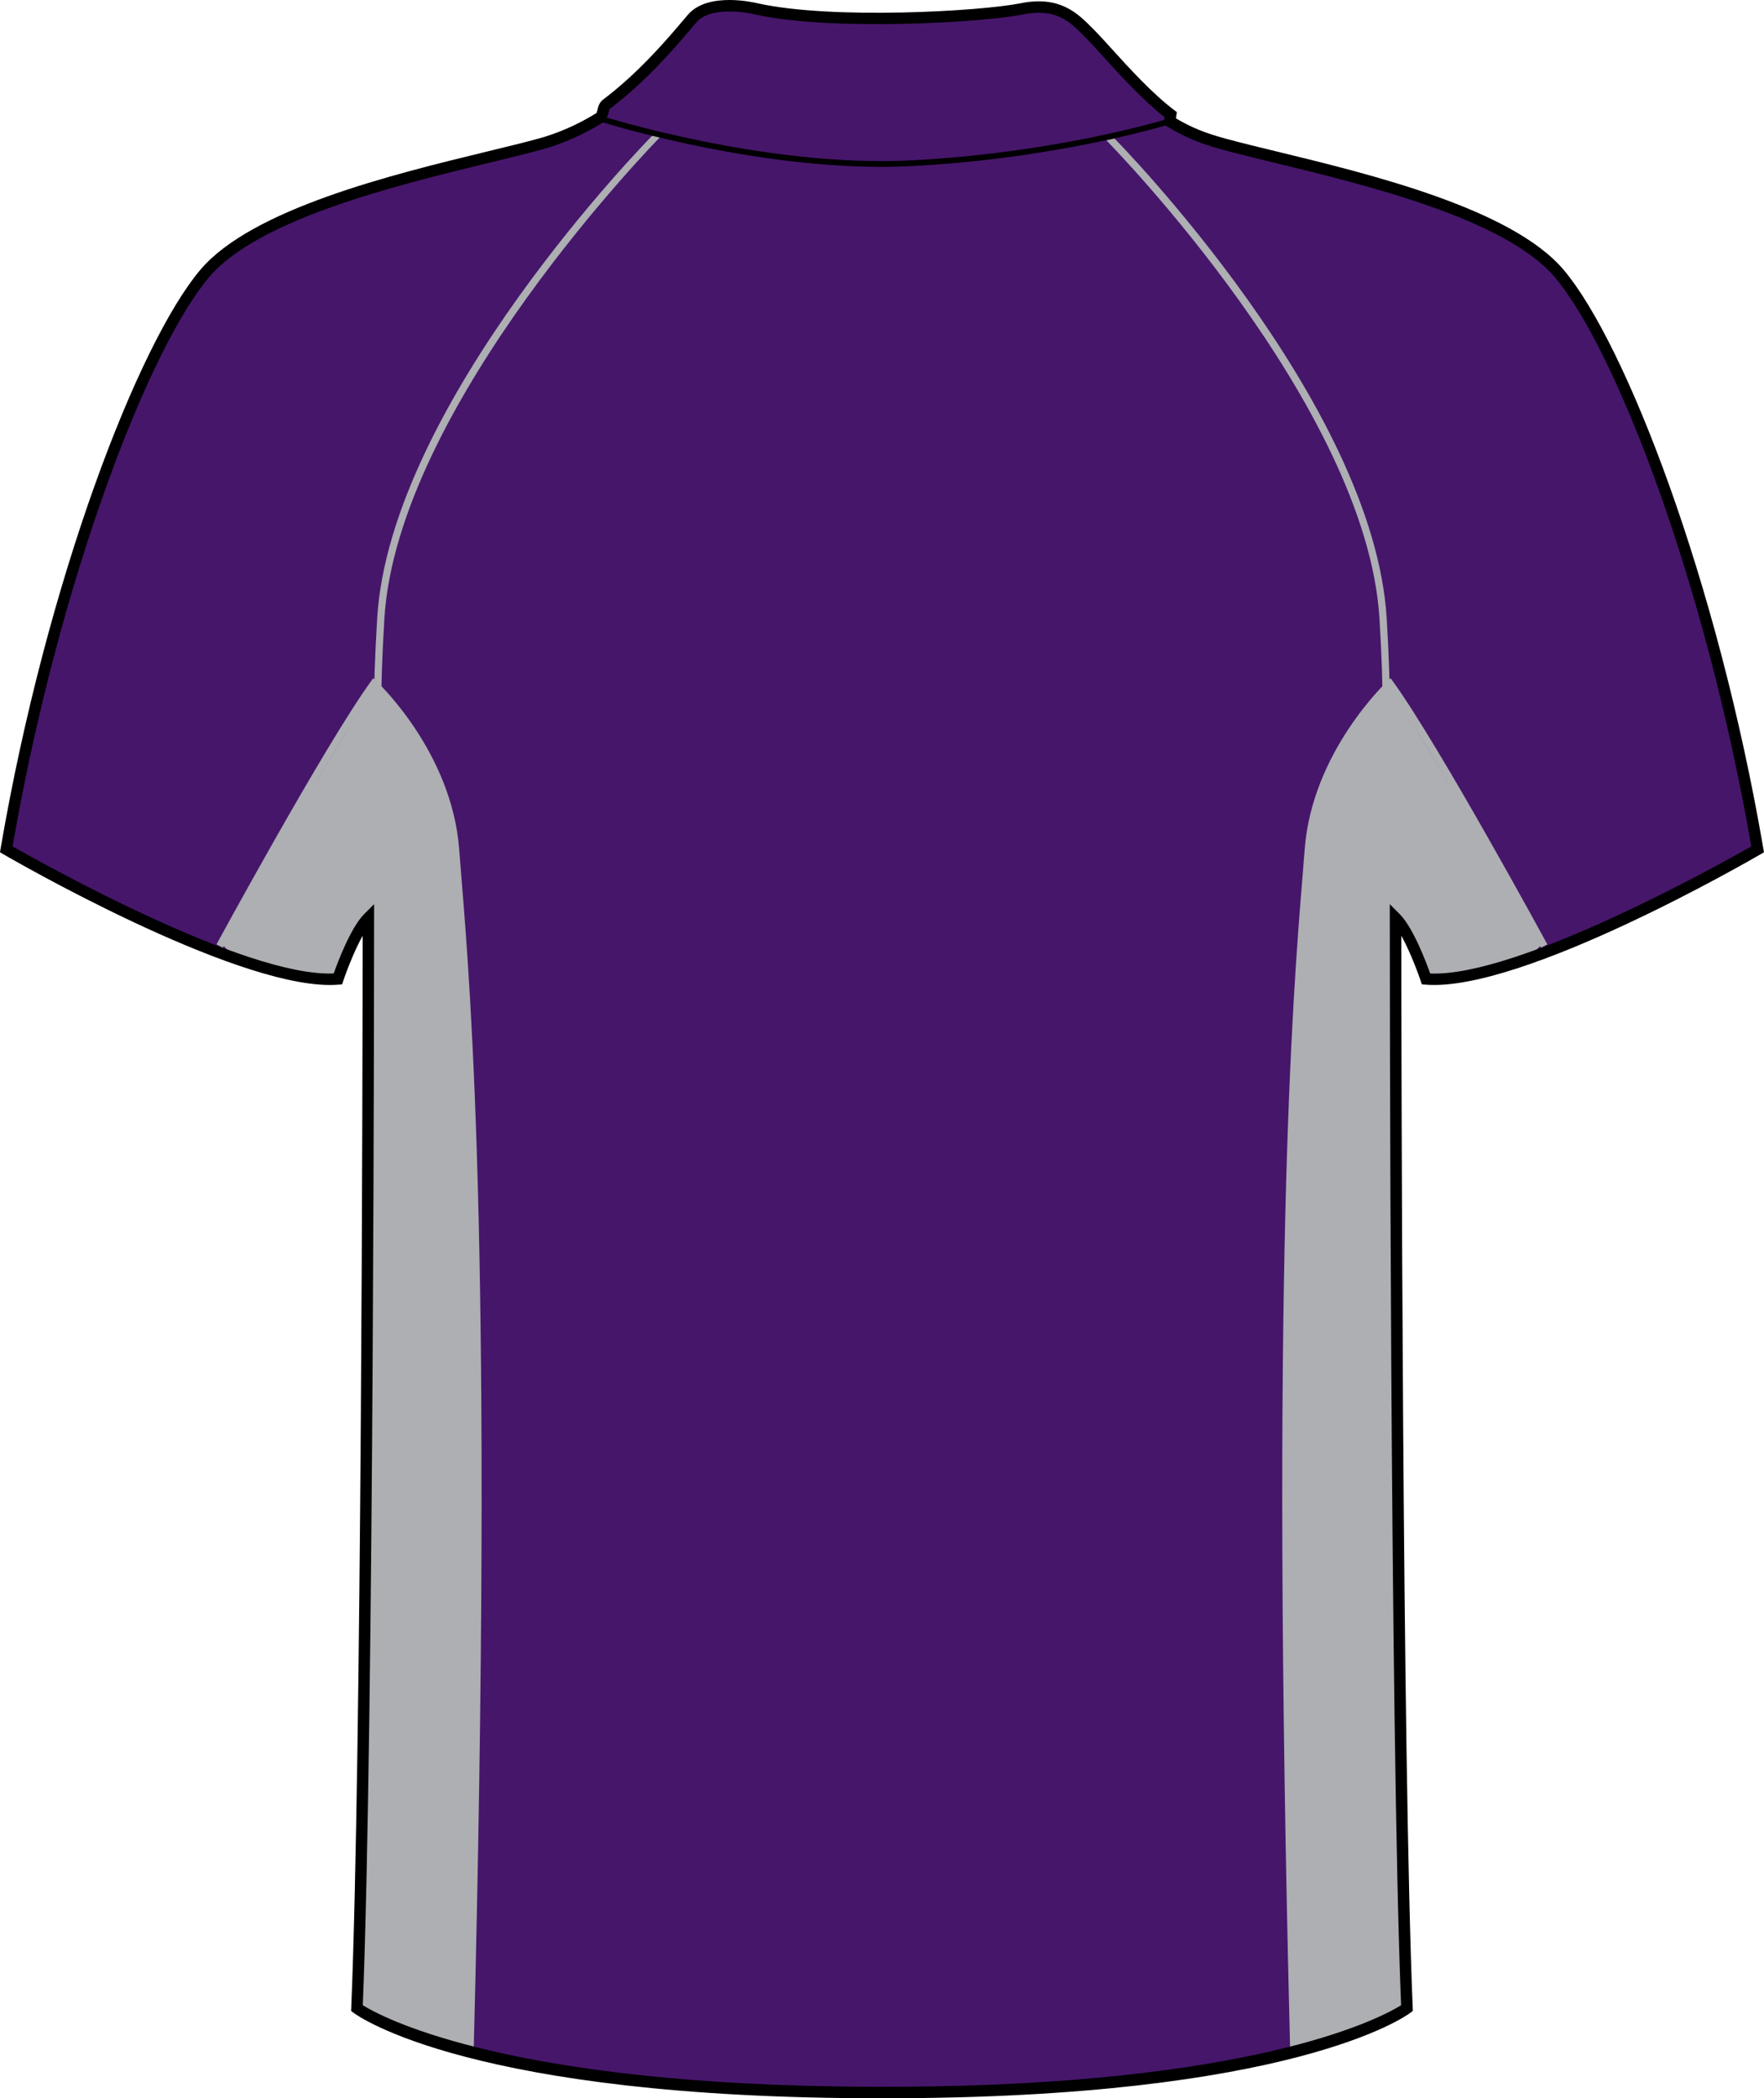
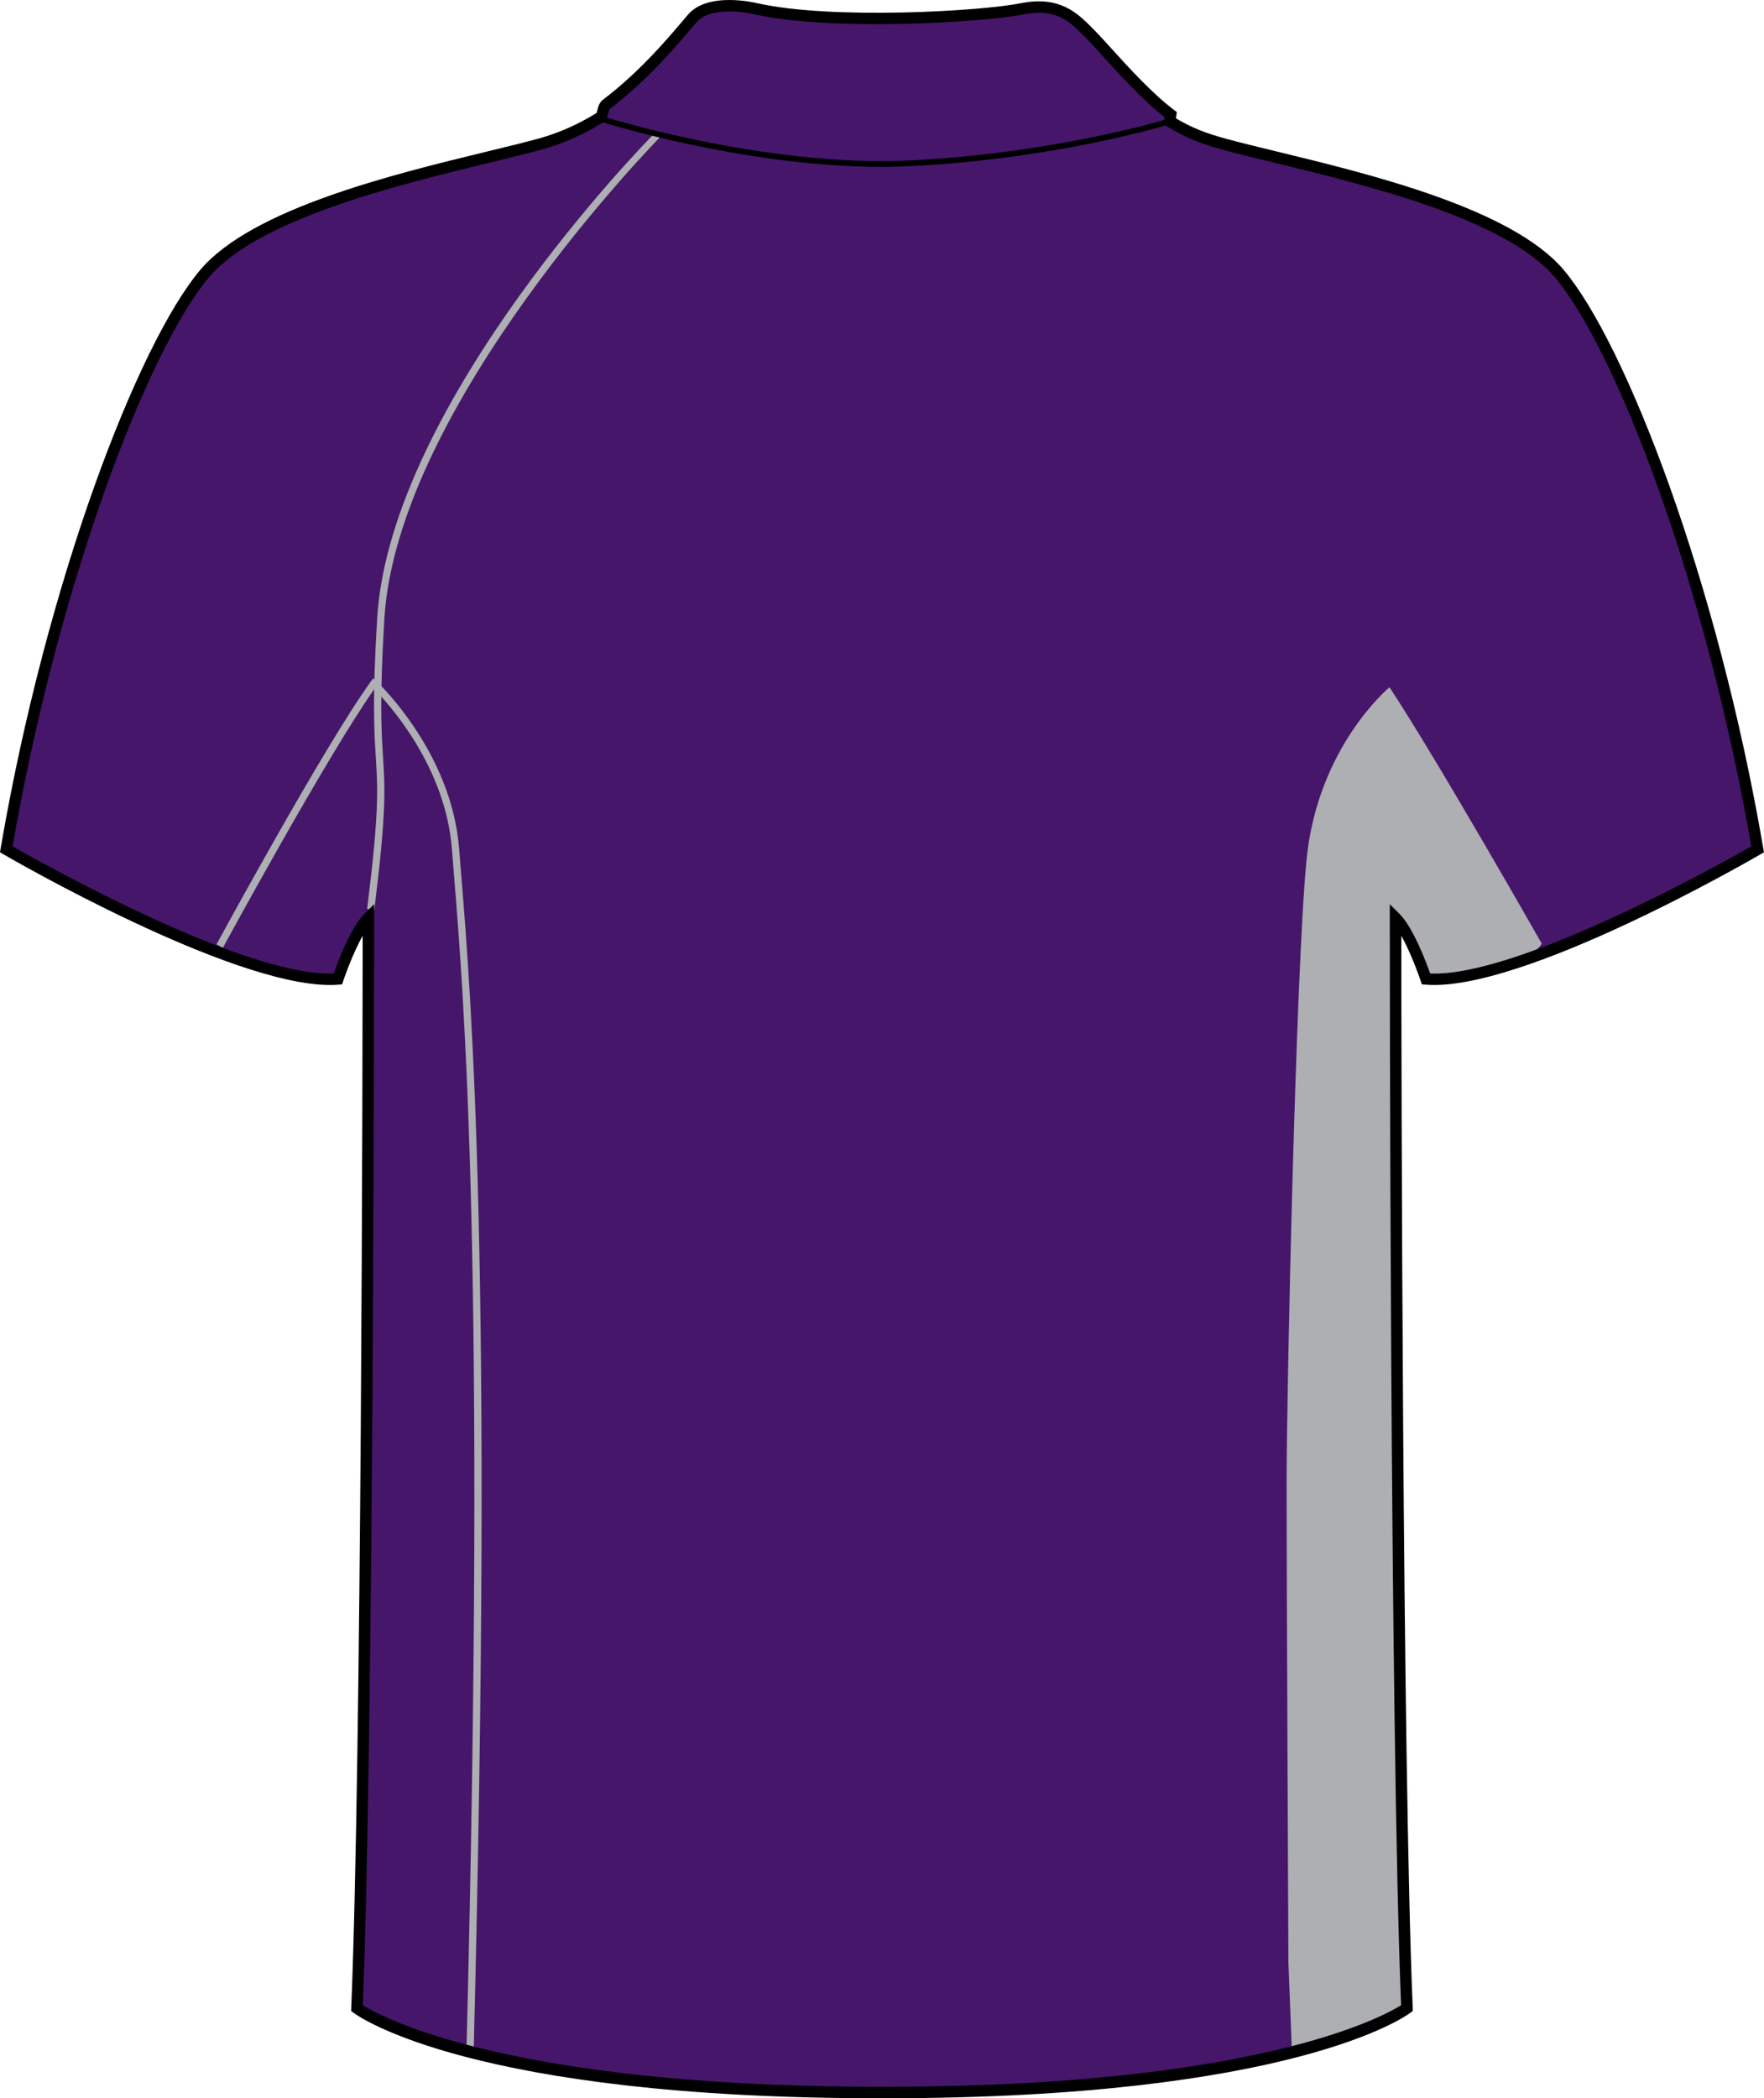
<svg xmlns="http://www.w3.org/2000/svg" version="1.1" id="Layer_1" x="0px" y="0px" width="672.639px" height="800px" viewBox="0 0 672.639 800" enable-background="new 0 0 672.639 800" xml:space="preserve">
  <g id="side" display="none">
</g>
  <g id="back">
    <g id="primary">
      <path id="primary_1_" fill="#46166B" d="M317.041,798.729c172.947,2.914,219.453-31.977,219.453-31.977    c-4.357-104.645-4.357-415.66-4.357-415.66c5.812,5.808,11.633,23.248,11.633,23.248c36.334,2.904,126.44-49.409,126.44-49.409    c-17.44-101.739-52.321-191.846-75.579-219.463c-23.253-27.617-95.918-40.697-127.895-49.417    c-8.229-2.24-13.957-4.564-20.711-8.712l0.366-2.546c-11.624-8.721-24.708-24.705-30.521-30.521    c-5.812-5.816-11.63-12.714-26.158-9.81c-14.532,2.913-71.942,6.54-101.374,0c0,0-17.439-4.36-24.343,3.627    c-5.389,6.242-17.021,20.839-32.701,32.71c-1.874,1.414-0.821,4.096-2.899,5.365c-6.753,4.147-14.308,7.647-22.532,9.887    c-31.973,8.72-104.639,21.801-127.896,49.417C54.708,133.085,19.827,223.192,2.385,324.931c0,0,90.111,52.313,126.444,49.409    c0,0,5.813-17.44,11.633-23.248c0,0,0,311.019-4.359,415.66c0,0,46.505,34.891,219.454,31.977" />
    </g>
    <g id="secondary_1_">
      <path fill="#ADAFB2" d="M587.893,359.778c0,0-39.467-69.532-58.057-97.754c0,0-27.535,22.721-31.666,66.084    c-4.135,43.371-7.575,203.776-7.575,237.517c0,33.73,0.688,182.436,0.688,182.436l1.376,35.021c0,0,38.56-10.482,42.685-16.676    l-2.064-151.217l-0.688-265.729c0,0,9.635,15.142,11.014,22.721C543.608,372.178,581.932,370.108,587.893,359.778z" />
-       <path fill="#ADAFB2" d="M84.689,359.778c0,0,39.47-69.532,58.06-97.754c0,0,27.536,22.721,31.67,66.084    c4.126,43.371,7.569,203.776,7.569,237.517c0,33.73-0.688,182.436-0.688,182.436l-1.38,35.021c0,0-38.551-10.482-42.683-16.676    l2.063-151.217l0.688-265.729c0,0-9.638,15.142-11.013,22.721C128.98,372.178,90.655,370.108,84.689,359.778z" />
-       <path fill="#ADAFB2" d="M491.975,782.422c-7.593-297.664,1.013-403.125,4.688-448.165c0.319-3.909,0.604-7.35,0.826-10.373    c2.761-37.291,31.359-63.988,31.646-64.252l1.141-1.048l0.908,1.261c17.746,24.568,58.432,99.457,58.84,100.206l-2.418,1.312    c-0.4-0.74-39.625-72.938-57.725-98.605c-5.256,5.306-27.277,29.329-29.647,61.332c-0.226,3.031-0.507,6.463-0.821,10.397    c-3.675,44.989-12.268,150.348-4.68,447.875L491.975,782.422z" />
      <path fill="#ADAFB2" d="M180.612,782.422l-2.755-0.064c7.583-297.521-1.009-402.879-4.679-447.877    c-0.324-3.926-0.602-7.357-0.826-10.397c-2.367-32.003-24.395-56.026-29.645-61.332c-18.1,25.685-57.32,97.874-57.728,98.614    l-2.418-1.32c0.409-0.749,41.095-75.638,58.842-100.206l0.905-1.252l1.145,1.048c0.289,0.264,28.886,26.961,31.646,64.244    c0.229,3.031,0.507,6.463,0.825,10.381C179.599,379.297,188.205,484.758,180.612,782.422z" />
-       <path fill="#ADAFB2" d="M529.85,346.868c-4.633-37.325-4.084-46.088-3.318-58.223c0.605-9.589,1.359-21.528-0.51-52.671    c-4.889-81.497-103.225-181.542-104.154-182.462l3.089-0.724c0.938,0.937,98.864,100.479,103.813,183.015    c1.881,31.313,1.115,43.346,0.51,53.021c-0.754,11.98-1.303,20.643,3.309,57.703L529.85,346.868z" />
      <path fill="#ADAFB2" d="M142.734,346.868c4.64-37.325,4.089-46.088,3.321-58.223c-0.607-9.589-1.363-21.528,0.506-52.671    c4.891-81.497,104.333-182.896,105.264-183.824l-3.09-0.451c-0.938,0.937-99.972,101.569-104.92,184.113    c-1.878,31.313-1.113,43.346-0.511,53.012c0.758,11.981,1.307,20.643-3.305,57.703L142.734,346.868z" />
    </g>
    <g id="outline">
      <path d="M337.437,800c-0.745,0-1.521,0-2.272,0c-155.078,0-198.52-31.203-200.36-32.59l-0.921-0.691l0.048-1.146    c3.95-94.822,4.321-362.606,4.355-408.78c-3.99,7.06-7.344,17.015-7.386,17.151l-0.448,1.362l-1.438,0.119    c-1.03,0.085-2.104,0.119-3.21,0.119C87.57,375.55,4.902,327.81,1.301,325.715l-1.312-0.758l0.257-1.499    c17.542-102.31,52.442-192.45,76.061-220.493c19.706-23.402,73.653-36.508,109.354-45.177c7.444-1.806,14.141-3.432,19.638-4.939    c7.469-2.035,14.854-5.271,21.968-9.64c0.247-0.153,0.341-0.384,0.565-1.363c0.265-1.15,0.622-2.716,2.156-3.883    c13.655-10.33,24.426-23.035,30.213-29.865l2.152-2.529c7.688-8.907,25.752-4.505,26.521-4.317    c28.562,6.344,85.156,3.031,100.412-0.025c14.896-2.98,21.707,3.908,27.187,9.452l0.95,0.954c1.622,1.626,3.798,4.028,6.349,6.838    c6.621,7.298,15.688,17.288,23.938,23.479l1.031,0.783l-0.345,2.394c5.854,3.466,11.134,5.612,18.918,7.724    c5.492,1.507,12.19,3.134,19.638,4.939c35.695,8.669,89.646,21.775,109.357,45.177c23.609,28.043,58.516,118.184,76.055,220.493    l0.264,1.499l-1.316,0.758c-3.703,2.154-91.104,52.705-127.707,49.698l-1.438-0.11l-0.455-1.362    c-0.043-0.137-3.395-10.092-7.38-17.151c0.03,46.167,0.396,313.958,4.354,408.78l0.047,1.146l-0.92,0.684    C535.96,768.797,492.488,800,337.437,800z M317.075,795.461c13.166,0.229,25.274,0.229,38.443,0v0.018    c127.449-2.195,172.022-26.738,178.741-30.945c-4.264-104.688-4.312-411.428-4.312-414.527v-5.263l3.725,3.722    c5.178,5.169,10.129,18.343,11.676,22.703c33.586,1.423,111.383-42.162,122.453-48.455    c-17.496-100.965-51.713-189.462-74.842-216.917c-18.785-22.313-71.896-35.223-107.043-43.756    c-7.485-1.822-14.229-3.457-19.748-4.973c-8.771-2.384-14.532-4.812-21.281-8.958l-1.218-0.75l0.388-2.7    c-8.291-6.455-17.054-16.12-23.525-23.248c-2.487-2.751-4.619-5.102-6.195-6.686l-0.971-0.971    c-5.476-5.535-10.641-10.755-23.228-8.243c-15.507,3.107-73.108,6.471-102.273-0.01c-4.555-1.141-17.292-2.776-22.221,2.93    l-2.129,2.487c-5.894,6.958-16.866,19.902-30.901,30.529c-0.243,0.188-0.354,0.562-0.537,1.371    c-0.271,1.184-0.684,2.972-2.538,4.113c-7.46,4.582-15.234,7.988-23.102,10.125c-5.521,1.516-12.269,3.15-19.753,4.973    c-35.146,8.533-88.26,21.443-107.05,43.754C56.514,133.239,22.294,221.736,4.798,322.7c11.062,6.293,88.702,49.869,122.45,48.455    c1.546-4.359,6.502-17.534,11.675-22.703l3.727-3.721v5.262c0,3.101-0.047,309.843-4.312,414.528    c6.72,4.205,51.312,28.75,178.743,30.945v-0.01L317.075,795.461L317.075,795.461z" />
      <path d="M336.151,63.613c-52.956,0-107.509-17.313-108.092-17.5l0.668-2.078c0.618,0.196,62.954,19.978,118.78,17.108    c55.896-2.861,97.771-15.805,98.188-15.933l0.646,2.078c-0.417,0.127-42.562,13.157-98.729,16.035    C343.823,63.519,339.991,63.613,336.151,63.613z" />
    </g>
  </g>
  <g id="front" display="none">
</g>
</svg>